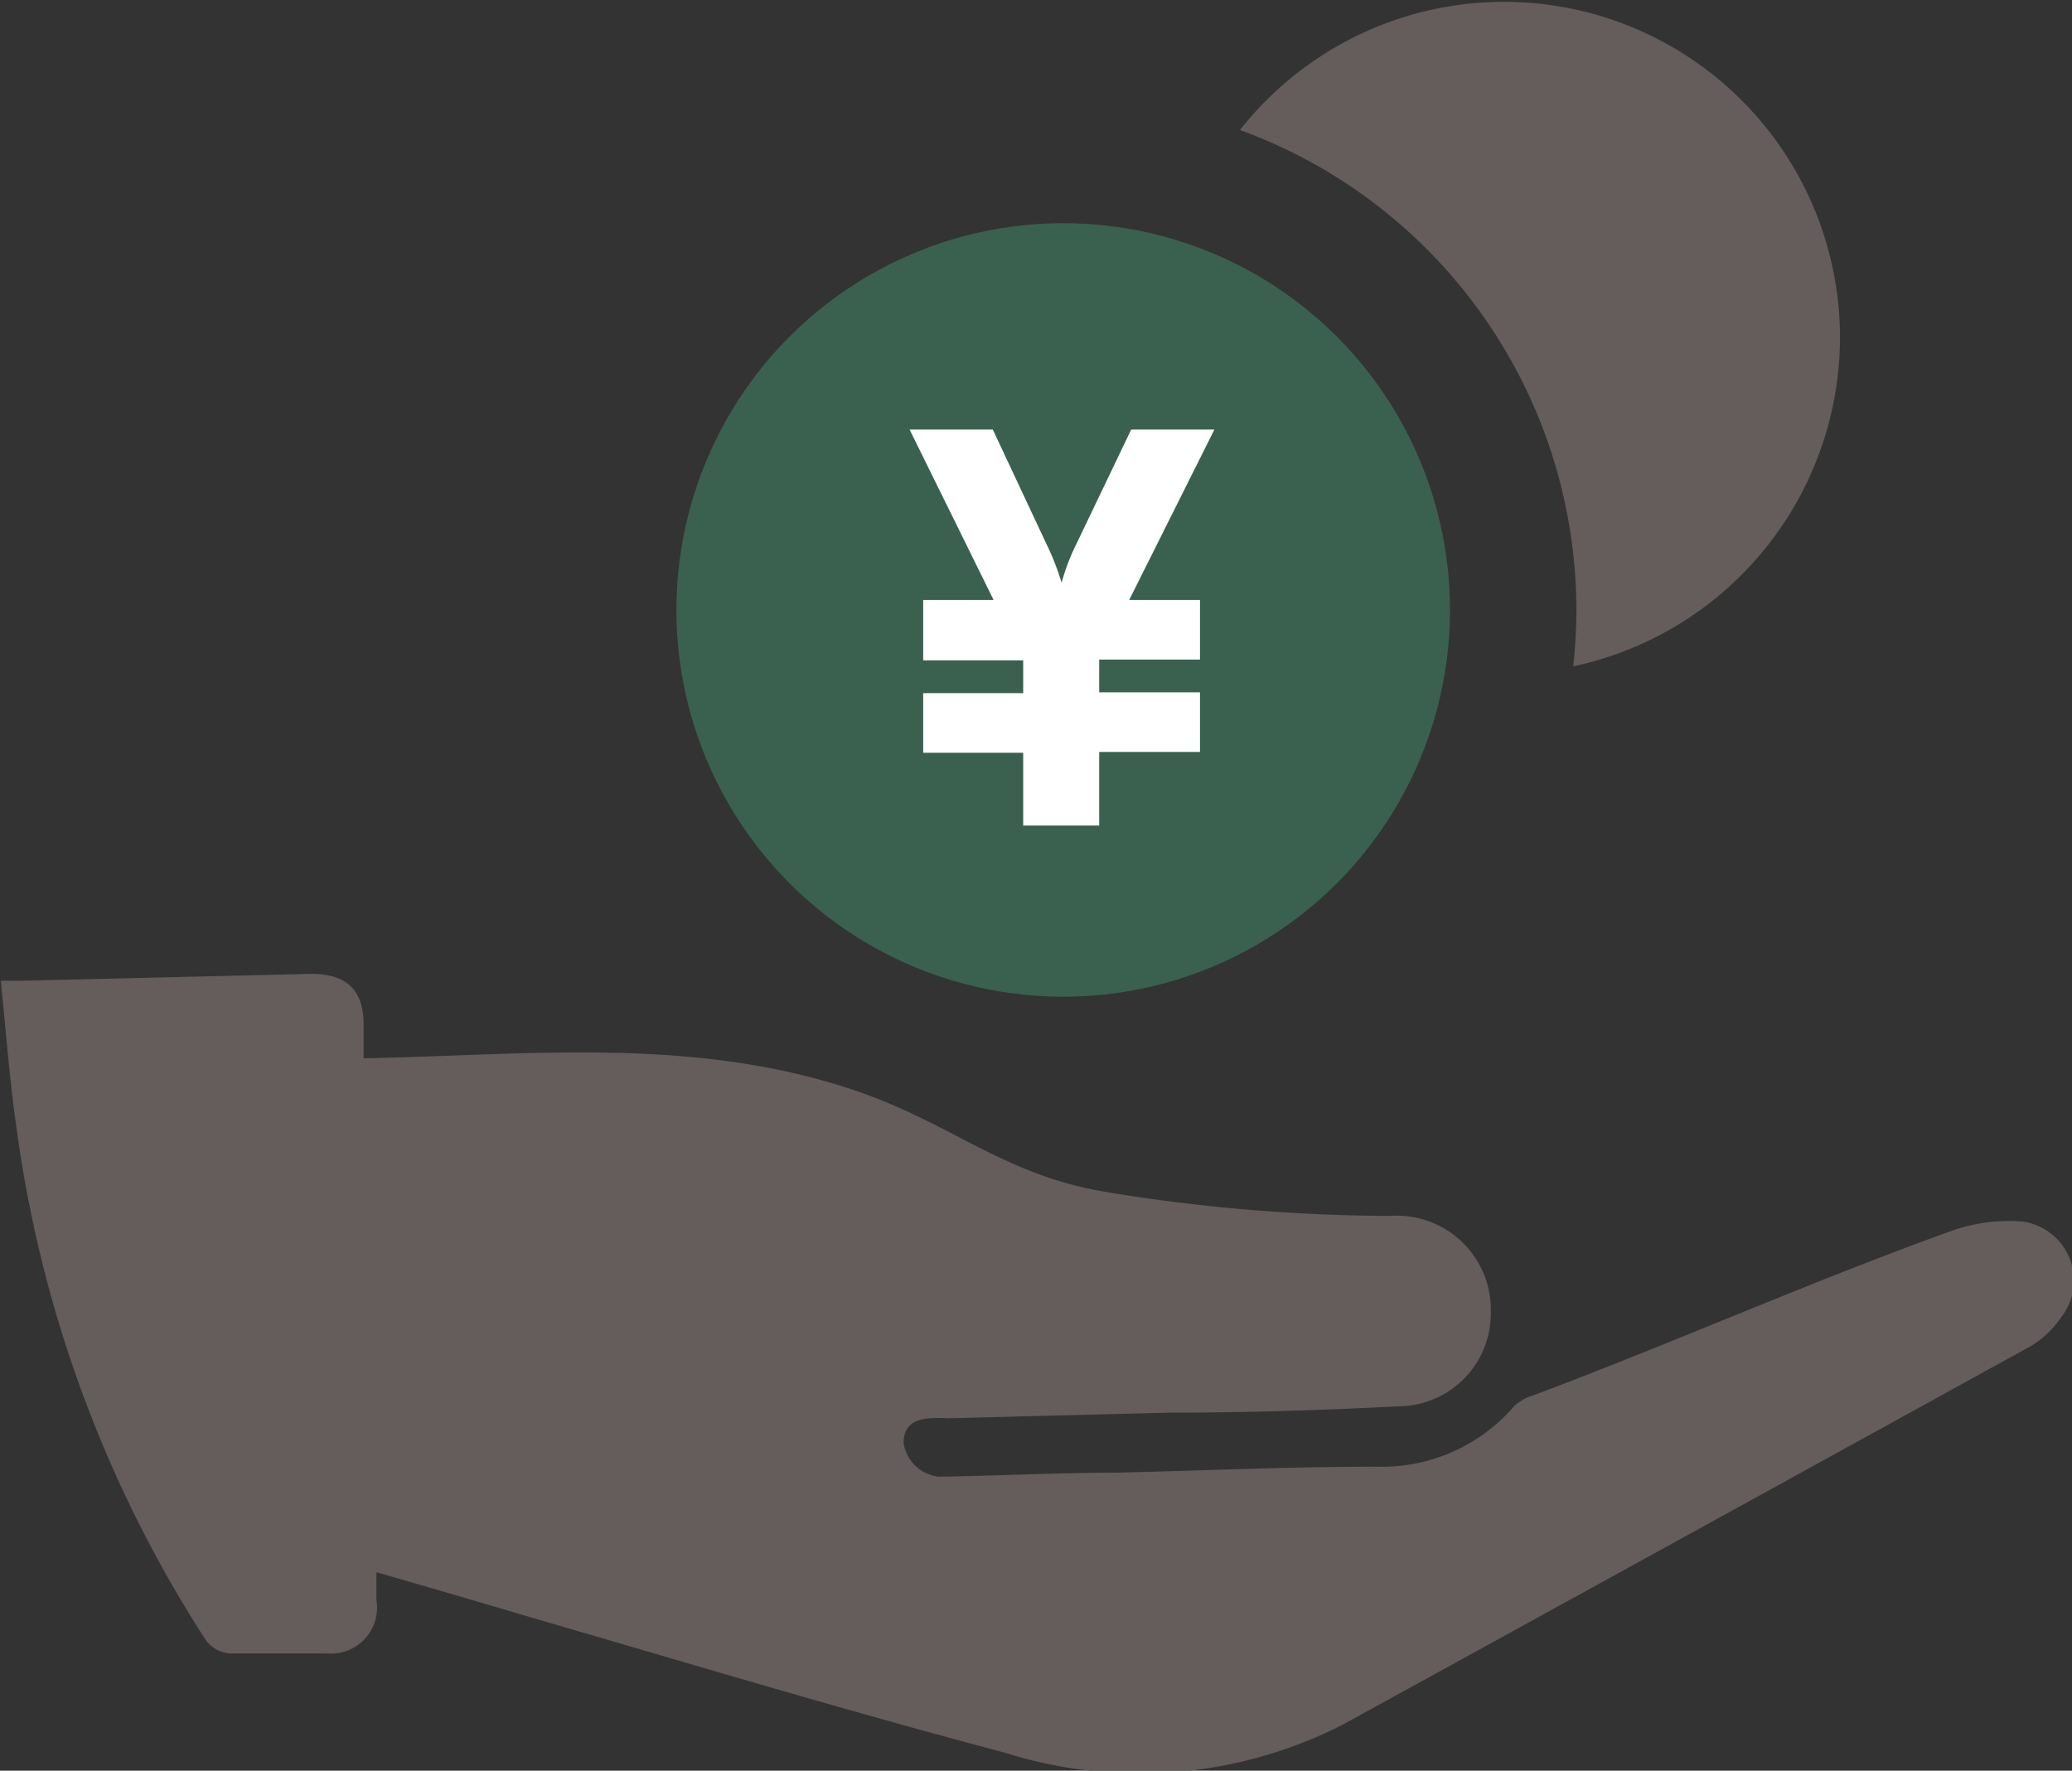
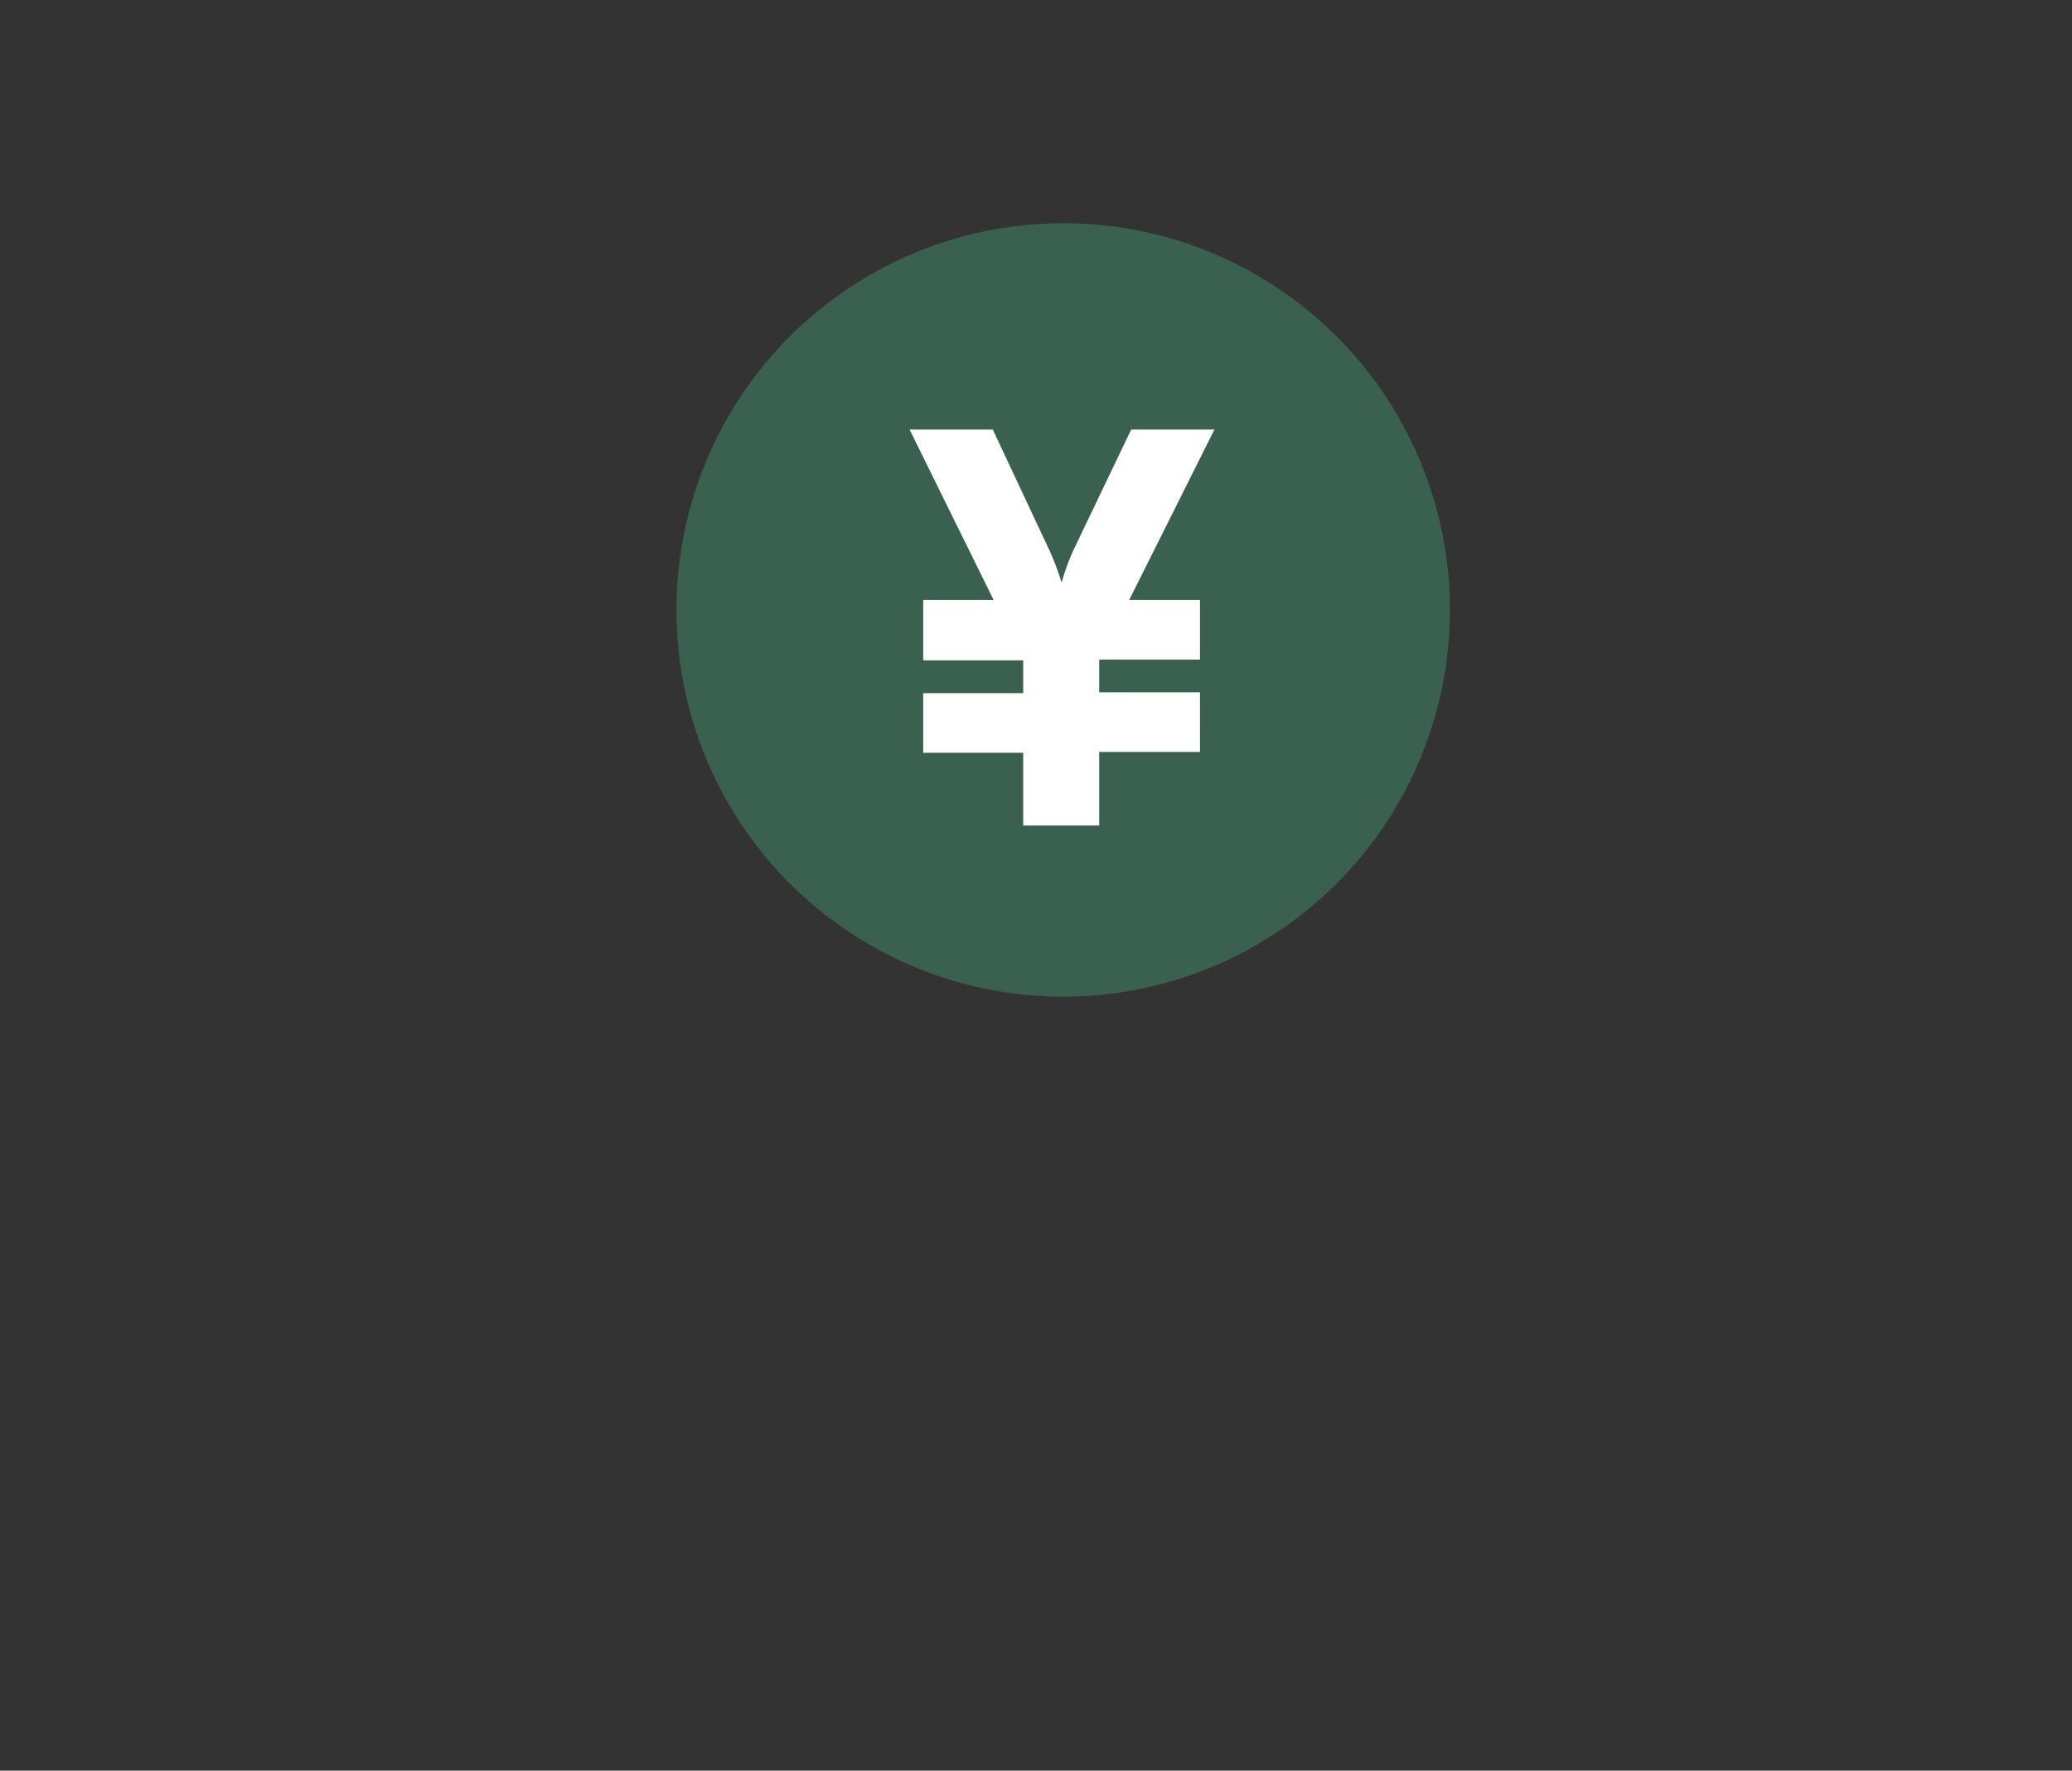
<svg xmlns="http://www.w3.org/2000/svg" viewBox="0 0 51.8 44.27">
  <rect x="0" y="0" width="51.8" height="44.27" fill="#333333" stroke="none" />
  <defs>
    <style>.cls-1{fill:#3a614f;}.cls-2{fill:#645d5c;}.cls-3{fill:#fff;}</style>
  </defs>
  <title>icon_02_1</title>
  <g id="レイヤー_2" data-name="レイヤー 2">
    <g id="レイヤー_1-2" data-name="レイヤー 1">
      <circle class="cls-1" cx="26.58" cy="15.25" r="9.67" />
-       <path class="cls-2" d="M46,8.41A8.4,8.4,0,0,0,31,3.25a12.79,12.79,0,0,1,8.41,12,13.18,13.18,0,0,1-.08,1.41A8.42,8.42,0,0,0,46,8.41Z" />
      <g id="_21" data-name="21">
-         <path class="cls-2" d="M50.56,30.54a4.32,4.32,0,0,0-1.87.27c-3.51,1.27-6.85,2.76-10.34,4.07a1.22,1.22,0,0,0-.49.27,4.36,4.36,0,0,1-3.45,1.52c-2.18,0-4.35.1-6.53.15-1.47,0-2.95.08-4.42.1a1,1,0,0,1-.87-.84c0-.44.27-.59.65-.62a3.44,3.44,0,0,1,.46,0l5.5-.14c1.93,0,3.86-.06,5.78-.16a2.32,2.32,0,0,0,2.29-2.35,2.35,2.35,0,0,0-2.51-2.41,44.24,44.24,0,0,1-7.12-.6C25,29.36,23.71,28,21.15,27.19c-3.95-1.27-8-.81-12.06-.73,0-.28,0-.56,0-.85,0-.89-.46-1.28-1.37-1.26l-7.14.17c-.15,0-.3,0-.56,0,.13,1.27.22,2.51.4,3.73A31.26,31.26,0,0,0,5.14,41a.83.83,0,0,0,.61.34c.81,0,1.62,0,2.43,0A1.15,1.15,0,0,0,9.41,40c0-.23,0-.46,0-.69h0c1.83.52,3.65,1.07,5.48,1.6,3.41,1,6.79,2,10.23,2.91a11.18,11.18,0,0,0,8.43-.69q8.63-4.74,17.23-9.48a2.4,2.4,0,0,0,.73-.69A1.49,1.49,0,0,0,50.56,30.54Z" />
-       </g>
+         </g>
      <path class="cls-3" d="M25.58,18.82h-2.5V17.33h2.5v-.82h-2.5V15h1.76l-2.1-4.26h2.08l1.35,2.88a6.29,6.29,0,0,1,.37.95,5.36,5.36,0,0,1,.36-.95l1.38-2.88h2.08L28.23,15H30v1.49H27.48v.82H30v1.49H27.48v1.84h-1.9Z" />
    </g>
  </g>
</svg>